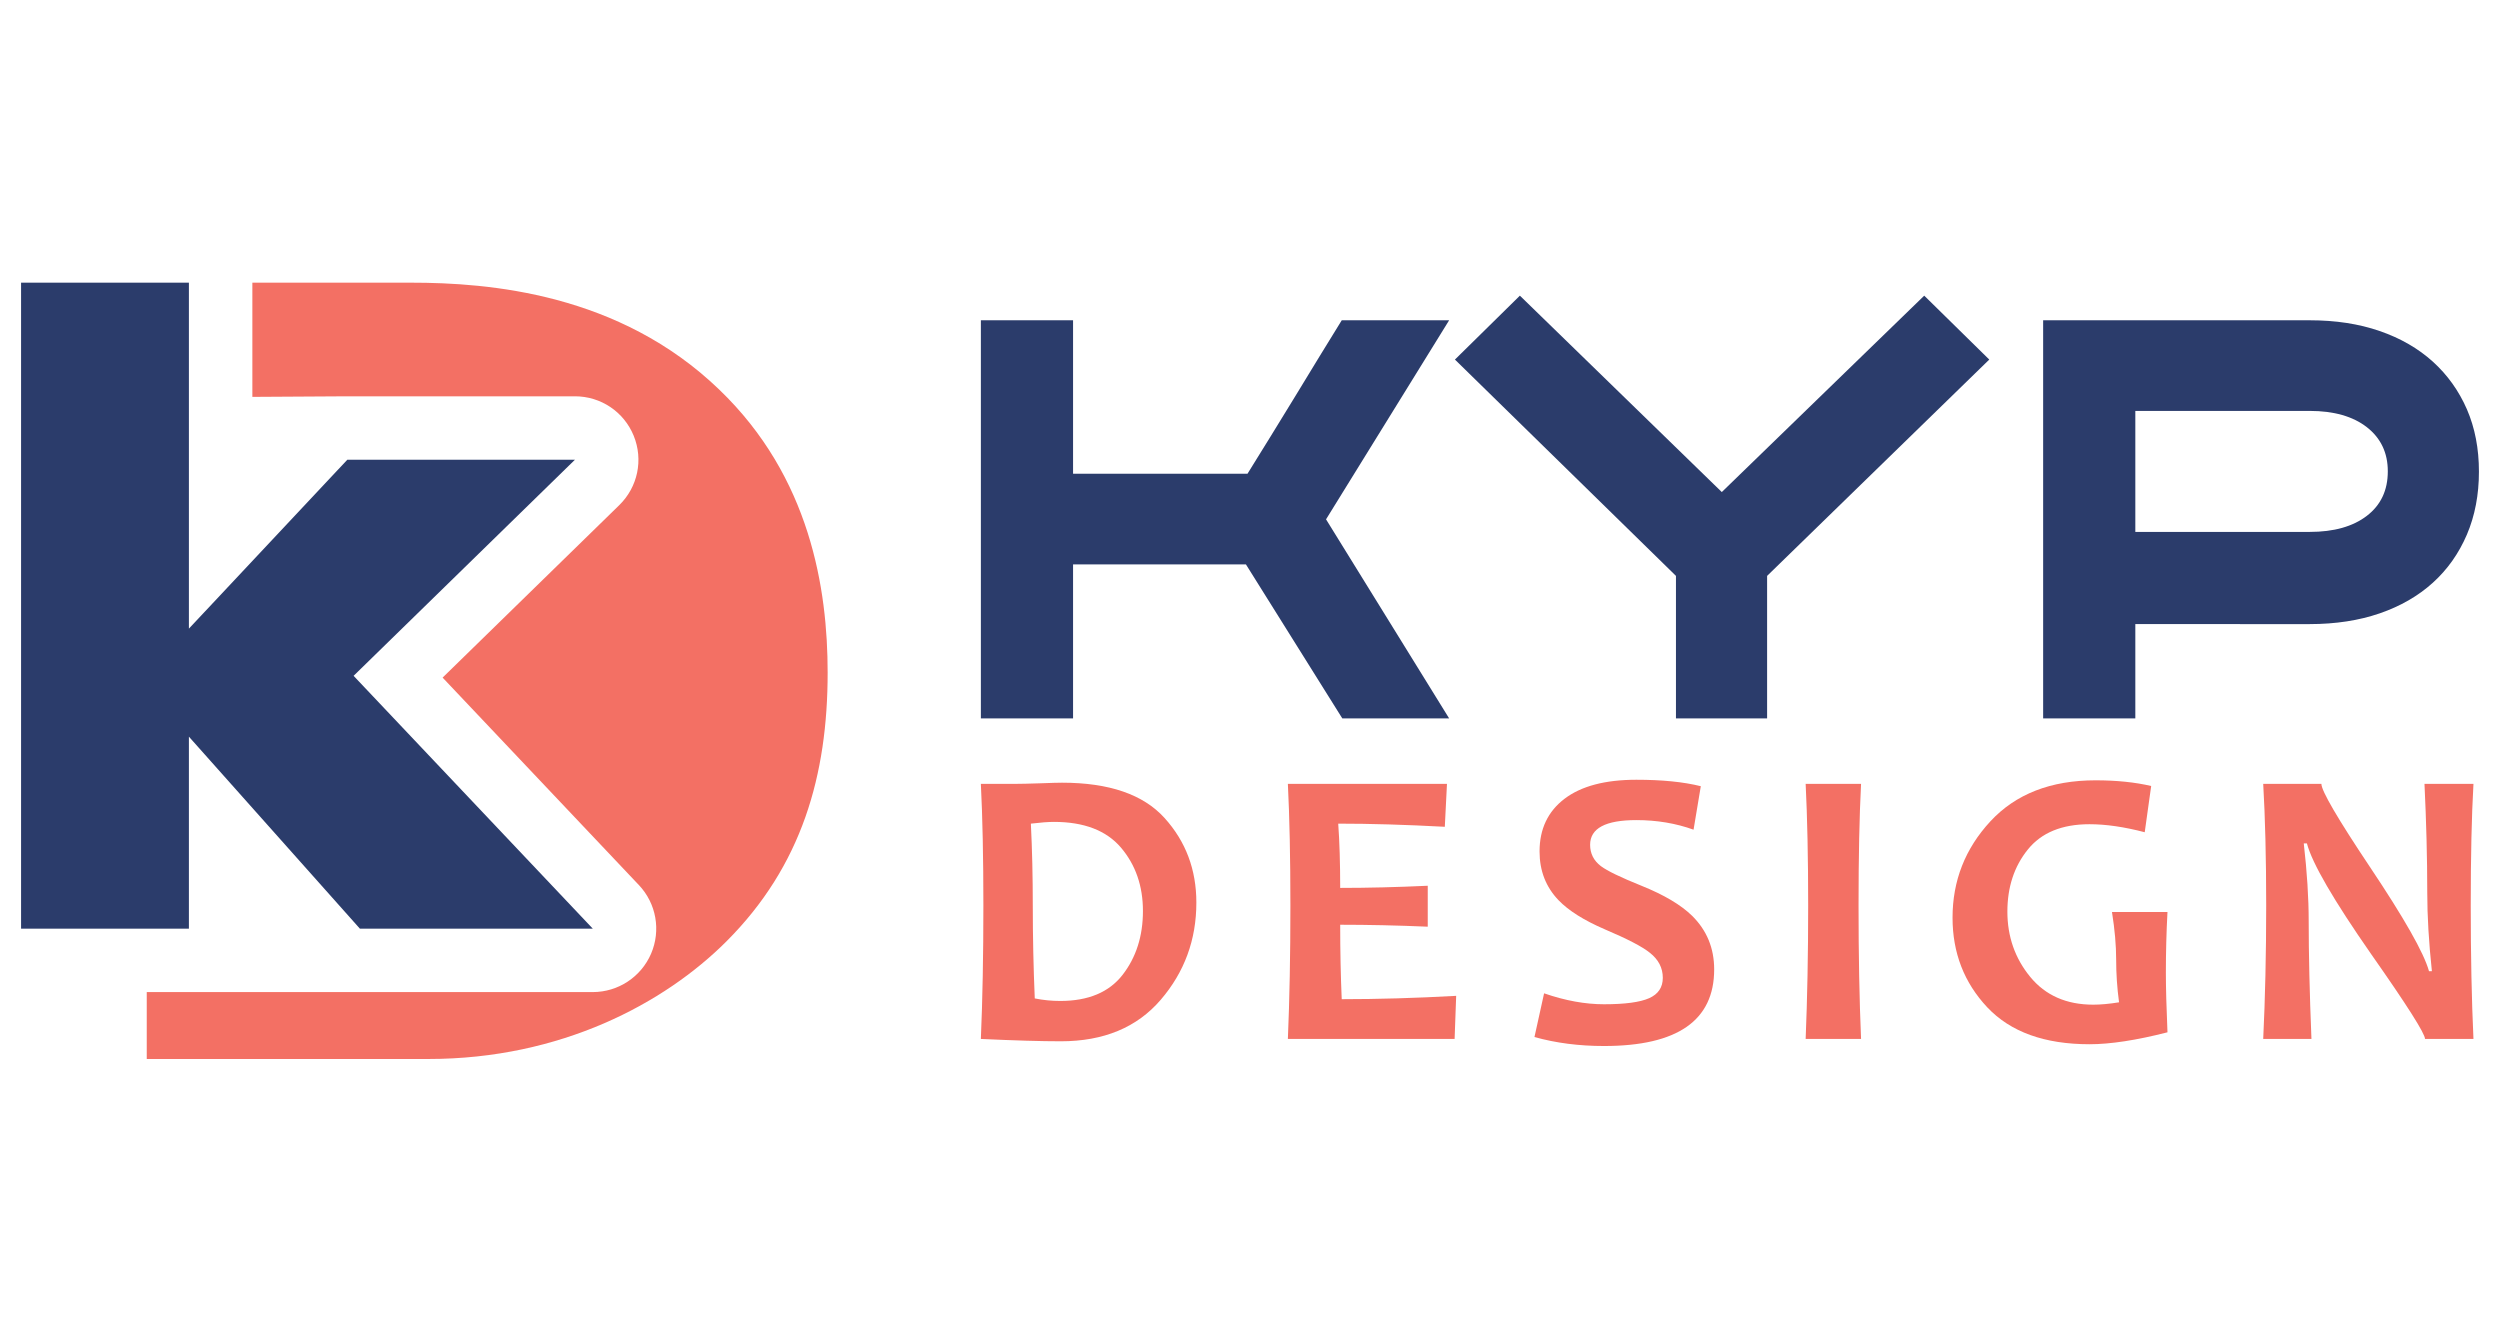
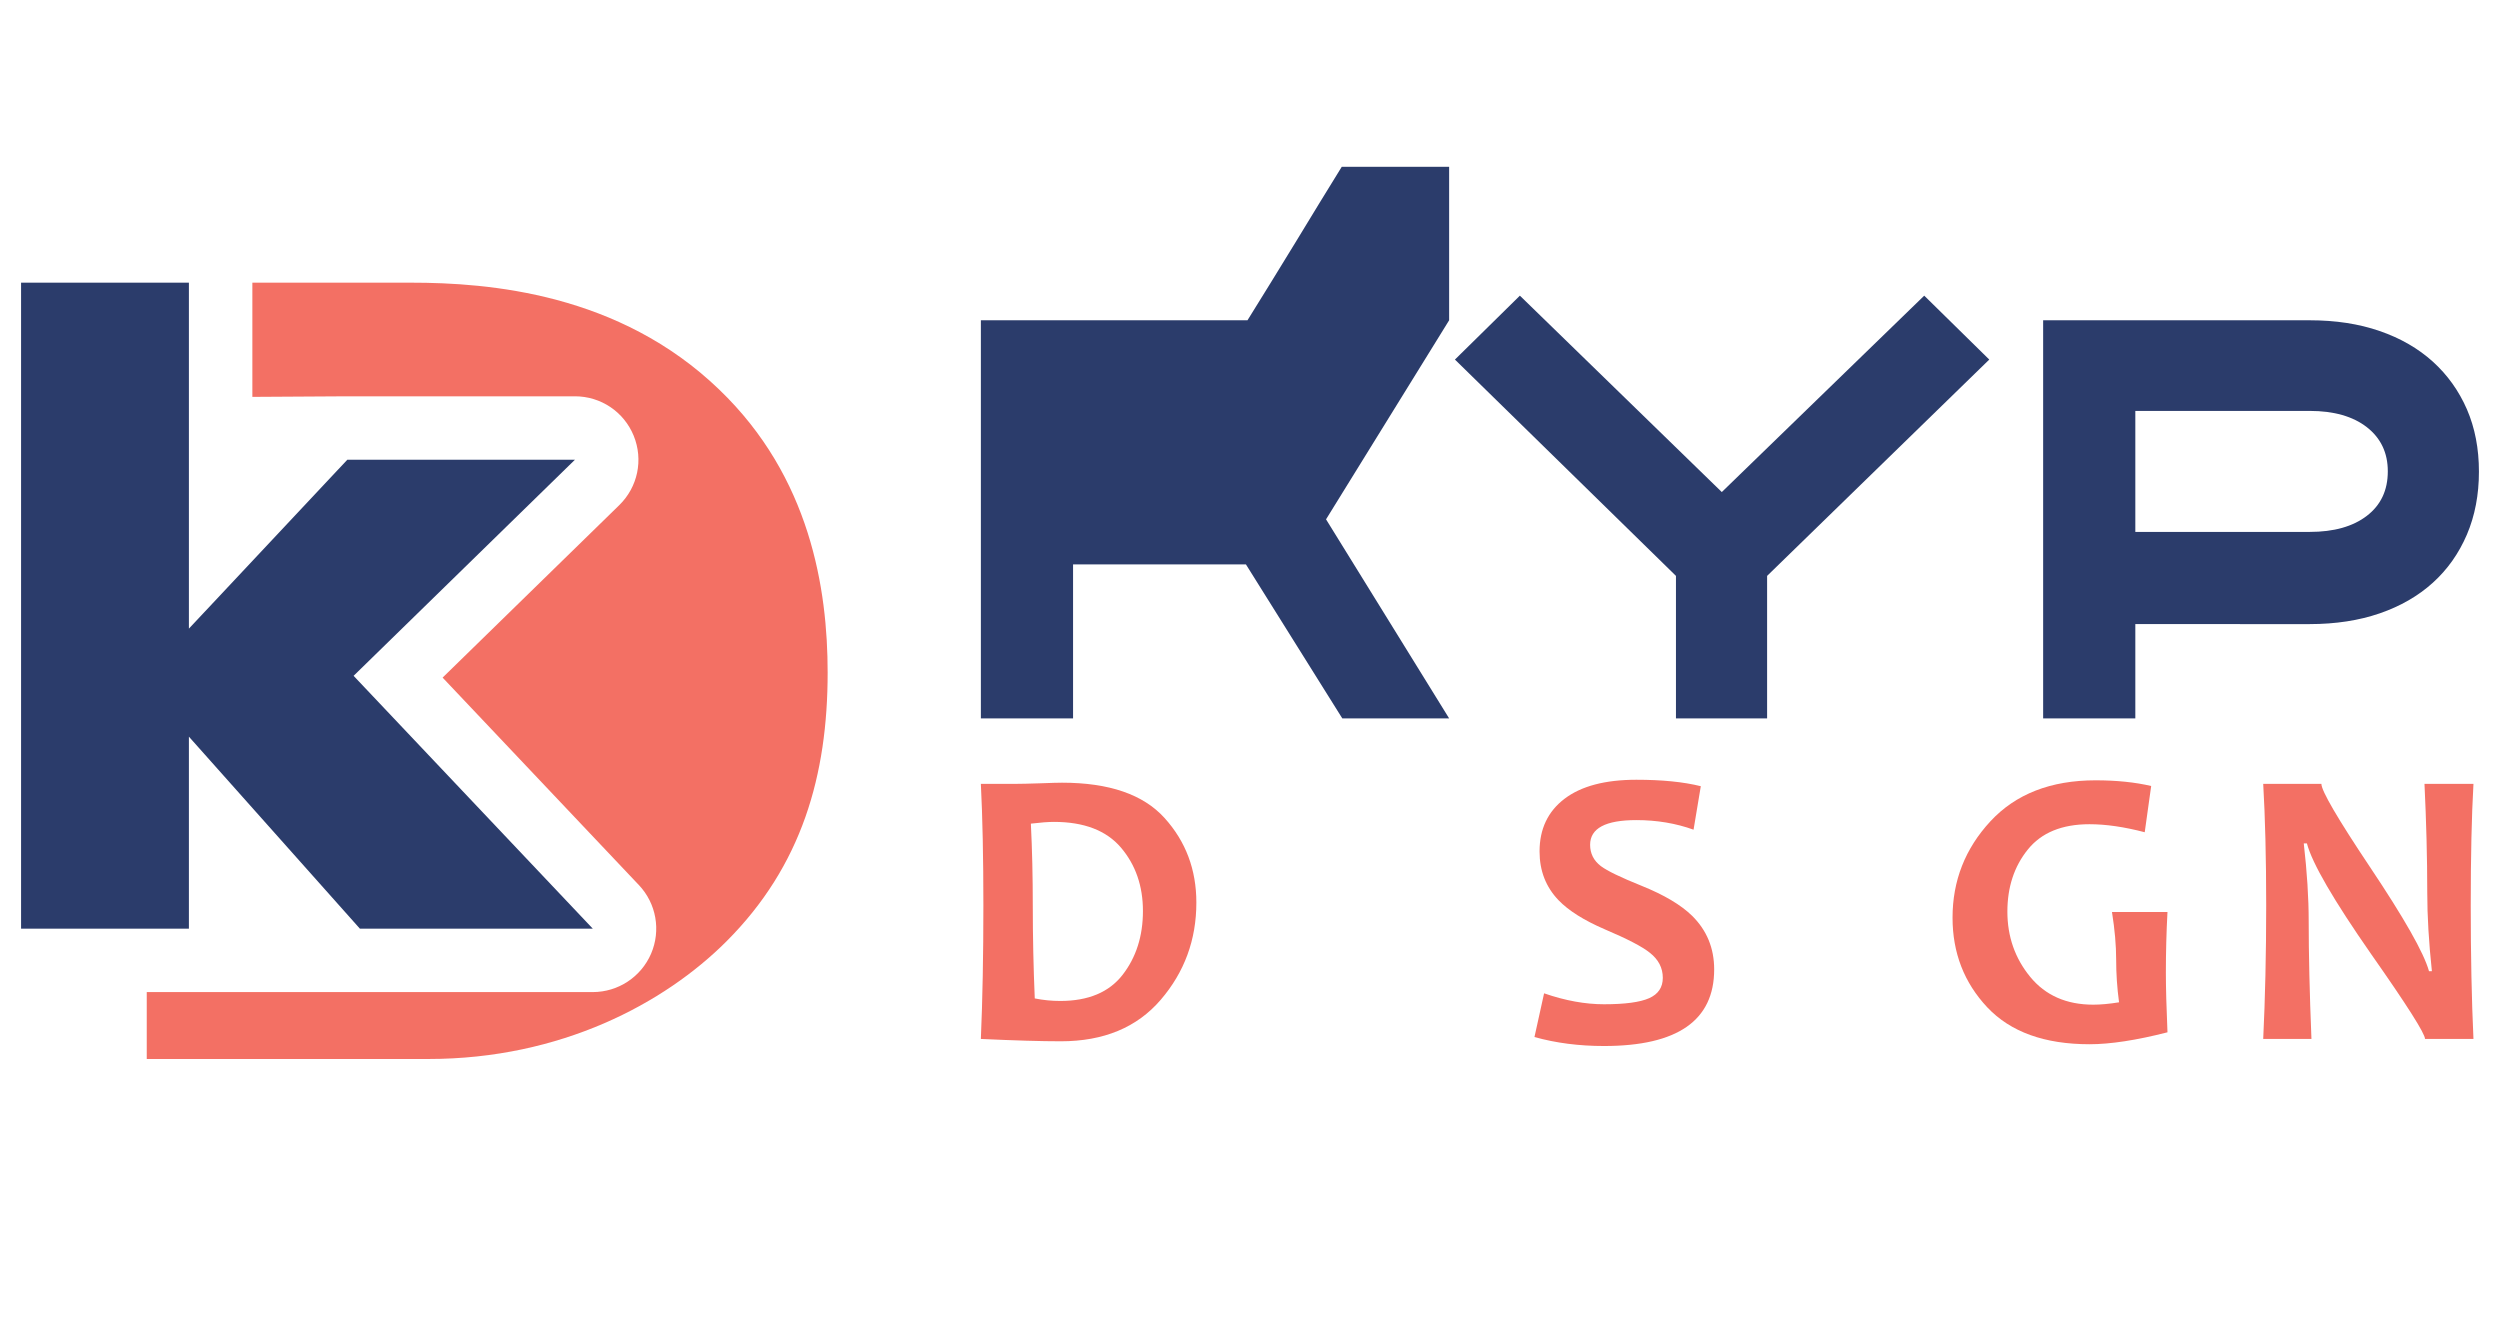
<svg xmlns="http://www.w3.org/2000/svg" version="1.1" id="Calque_1" x="0px" y="0px" width="193.167px" height="103.667px" viewBox="0 0 193.167 103.667" enable-background="new 0 0 193.167 103.667" xml:space="preserve">
  <g>
    <g>
      <path fill="#F37064" d="M55.585,30.114c-7.734-7.465-17.806-8.273-23.834-8.273H19.499v8.825l7.32-0.045h17.604    c2.005,0,3.786,1.198,4.543,3.053c0.754,1.855,0.315,3.958-1.118,5.358L34.199,52.356l15.163,16.027    c1.349,1.422,1.719,3.507,0.944,5.308c-0.777,1.799-2.546,2.964-4.505,2.964H11.339v5.17h21.762    c10.255,0,18.259-4.317,23.025-9.084c5.845-5.844,7.824-12.86,7.824-20.774C63.95,45.493,62.601,36.859,55.585,30.114z" />
      <polygon fill="#2B3C6B" points="27.321,52.219 44.423,35.523 26.835,35.523 14.596,48.572 14.596,21.841 1.628,21.841     1.628,71.754 14.596,71.754 14.596,56.92 27.807,71.754 45.802,71.754   " />
    </g>
    <g>
      <g>
-         <path fill="#2B3C6B" d="M111.97,24.747l-9.511,15.38l9.511,15.38h-8.255l-7.447-11.899H82.912v11.899h-7.123V24.747h7.123v11.859     h13.477c0.568-0.917,1.169-1.888,1.804-2.914c0.632-1.024,1.267-2.06,1.901-3.098c0.633-1.038,1.254-2.056,1.861-3.055     c0.606-0.998,1.18-1.928,1.719-2.793H111.97z" />
+         <path fill="#2B3C6B" d="M111.97,24.747l-9.511,15.38l9.511,15.38h-8.255l-7.447-11.899H82.912v11.899h-7.123V24.747h7.123h13.477c0.568-0.917,1.169-1.888,1.804-2.914c0.632-1.024,1.267-2.06,1.901-3.098c0.633-1.038,1.254-2.056,1.861-3.055     c0.606-0.998,1.18-1.928,1.719-2.793H111.97z" />
        <path fill="#2B3C6B" d="M136.539,44.497v11.011h-7.043V44.497l-17.078-16.714l5.018-4.938l15.602,15.175l15.641-15.175     l5.025,4.938L136.539,44.497z" />
        <path fill="#2B3C6B" d="M164.99,55.507h-7.123V24.747h20.597c2,0,3.802,0.275,5.406,0.83c1.605,0.553,2.975,1.344,4.109,2.367     c1.133,1.027,2.009,2.254,2.633,3.685c0.618,1.43,0.927,3.034,0.927,4.816c0,1.78-0.309,3.399-0.927,4.855     c-0.624,1.458-1.5,2.701-2.633,3.725c-1.135,1.027-2.504,1.814-4.109,2.368c-1.604,0.551-3.406,0.829-5.406,0.829H164.99V55.507z      M164.99,41.099h13.474c1.863,0,3.336-0.414,4.413-1.241c1.08-0.826,1.621-1.971,1.621-3.438c0-1.434-0.541-2.572-1.621-3.414     c-1.077-0.837-2.55-1.256-4.413-1.256H164.99V41.099z" />
      </g>
      <g>
        <path fill="#F37064" d="M92.439,69.741c0,2.867-0.917,5.37-2.752,7.508c-1.837,2.141-4.411,3.208-7.721,3.208     c-1.495,0-3.553-0.06-6.178-0.181c0.131-3.047,0.195-6.482,0.195-10.308c0-3.674-0.064-6.807-0.195-9.401h2.648     c0.437,0,1.082-0.016,1.938-0.044c0.859-0.033,1.42-0.047,1.684-0.047c3.643,0,6.281,0.909,7.922,2.726     C91.623,65.017,92.439,67.196,92.439,69.741z M88.311,70.393c0-1.939-0.569-3.571-1.696-4.899     c-1.13-1.326-2.856-1.989-5.178-1.989c-0.437,0-1.03,0.044-1.785,0.135c0.101,2.02,0.148,4.128,0.148,6.329     c0,2.411,0.052,4.804,0.153,7.176c0.655,0.132,1.311,0.196,1.97,0.196c2.167,0,3.774-0.674,4.819-2.021     C87.785,73.972,88.311,72.33,88.311,70.393z" />
-         <path fill="#F37064" d="M112.514,76.946l-0.121,3.331H99.51c0.13-3.047,0.195-6.482,0.195-10.308     c0-3.674-0.065-6.807-0.195-9.401h12.293l-0.167,3.315c-3.028-0.163-5.773-0.243-8.236-0.243     c0.102,1.403,0.152,3.059,0.152,4.966c2.108,0,4.362-0.055,6.765-0.167v3.163c-2.361-0.101-4.617-0.15-6.765-0.15     c0,2.049,0.041,3.965,0.118,5.752C106.434,77.204,109.385,77.119,112.514,76.946z" />
        <path fill="#F37064" d="M132.449,74.904c0,3.946-2.839,5.918-8.512,5.918c-1.925,0-3.719-0.23-5.374-0.694l0.744-3.377     c1.638,0.567,3.18,0.845,4.63,0.845c1.616,0,2.776-0.155,3.485-0.468c0.705-0.313,1.058-0.837,1.058-1.575     c0-0.766-0.334-1.412-1.002-1.936c-0.572-0.466-1.737-1.072-3.493-1.817c-1.594-0.688-2.782-1.434-3.56-2.242     c-0.979-1.02-1.468-2.275-1.468-3.769c0-1.737,0.645-3.093,1.931-4.072c1.287-0.979,3.138-1.468,5.549-1.468     c1.976,0,3.636,0.164,4.979,0.498l-0.56,3.36c-1.361-0.492-2.835-0.741-4.419-0.741c-2.385,0-3.573,0.636-3.573,1.908     c0,0.677,0.278,1.227,0.833,1.649c0.483,0.364,1.536,0.874,3.165,1.529c1.726,0.697,3.016,1.465,3.875,2.301     C131.877,71.876,132.449,73.258,132.449,74.904z" />
-         <path fill="#F37064" d="M143.798,80.276h-4.281c0.128-3.127,0.195-6.562,0.195-10.308c0-3.684-0.067-6.818-0.195-9.401h4.281     c-0.13,2.542-0.194,5.678-0.194,9.401C143.604,73.773,143.668,77.21,143.798,80.276z" />
        <path fill="#F37064" d="M167.474,79.763c-2.401,0.614-4.409,0.922-6.025,0.922c-3.474,0-6.104-0.95-7.898-2.851     c-1.788-1.904-2.684-4.212-2.684-6.926c0-2.857,0.973-5.339,2.927-7.449c1.954-2.108,4.665-3.166,8.123-3.166     c1.622,0,3.058,0.148,4.298,0.439l-0.499,3.573c-1.58-0.415-3.007-0.62-4.267-0.62c-2.133,0-3.72,0.654-4.77,1.961     c-1.053,1.306-1.575,2.905-1.575,4.791c0,1.931,0.588,3.609,1.763,5.042c1.177,1.433,2.799,2.149,4.869,2.149     c0.575,0,1.242-0.06,1.996-0.183c-0.151-1.118-0.223-2.219-0.223-3.298c0-1.091-0.106-2.316-0.323-3.679h4.288     c-0.083,1.555-0.124,3.119-0.124,4.693C167.35,76.3,167.391,77.834,167.474,79.763z" />
        <path fill="#F37064" d="M191.116,80.276h-3.743c0-0.411-1.384-2.598-4.16-6.553c-2.903-4.169-4.562-7.021-4.965-8.554h-0.243     c0.253,2.21,0.38,4.209,0.38,5.997c0,2.492,0.068,5.529,0.213,9.11h-3.727c0.15-3.127,0.23-6.562,0.23-10.308     c0-3.684-0.08-6.818-0.23-9.401h4.495c0,0.534,1.246,2.671,3.74,6.404c2.654,3.966,4.182,6.654,4.575,8.069h0.223     c-0.239-2.251-0.358-4.268-0.358-6.057c0-2.733-0.077-5.54-0.214-8.416h3.784c-0.143,2.503-0.21,5.637-0.21,9.401     C190.906,73.763,190.974,77.199,191.116,80.276z" />
      </g>
    </g>
  </g>
</svg>